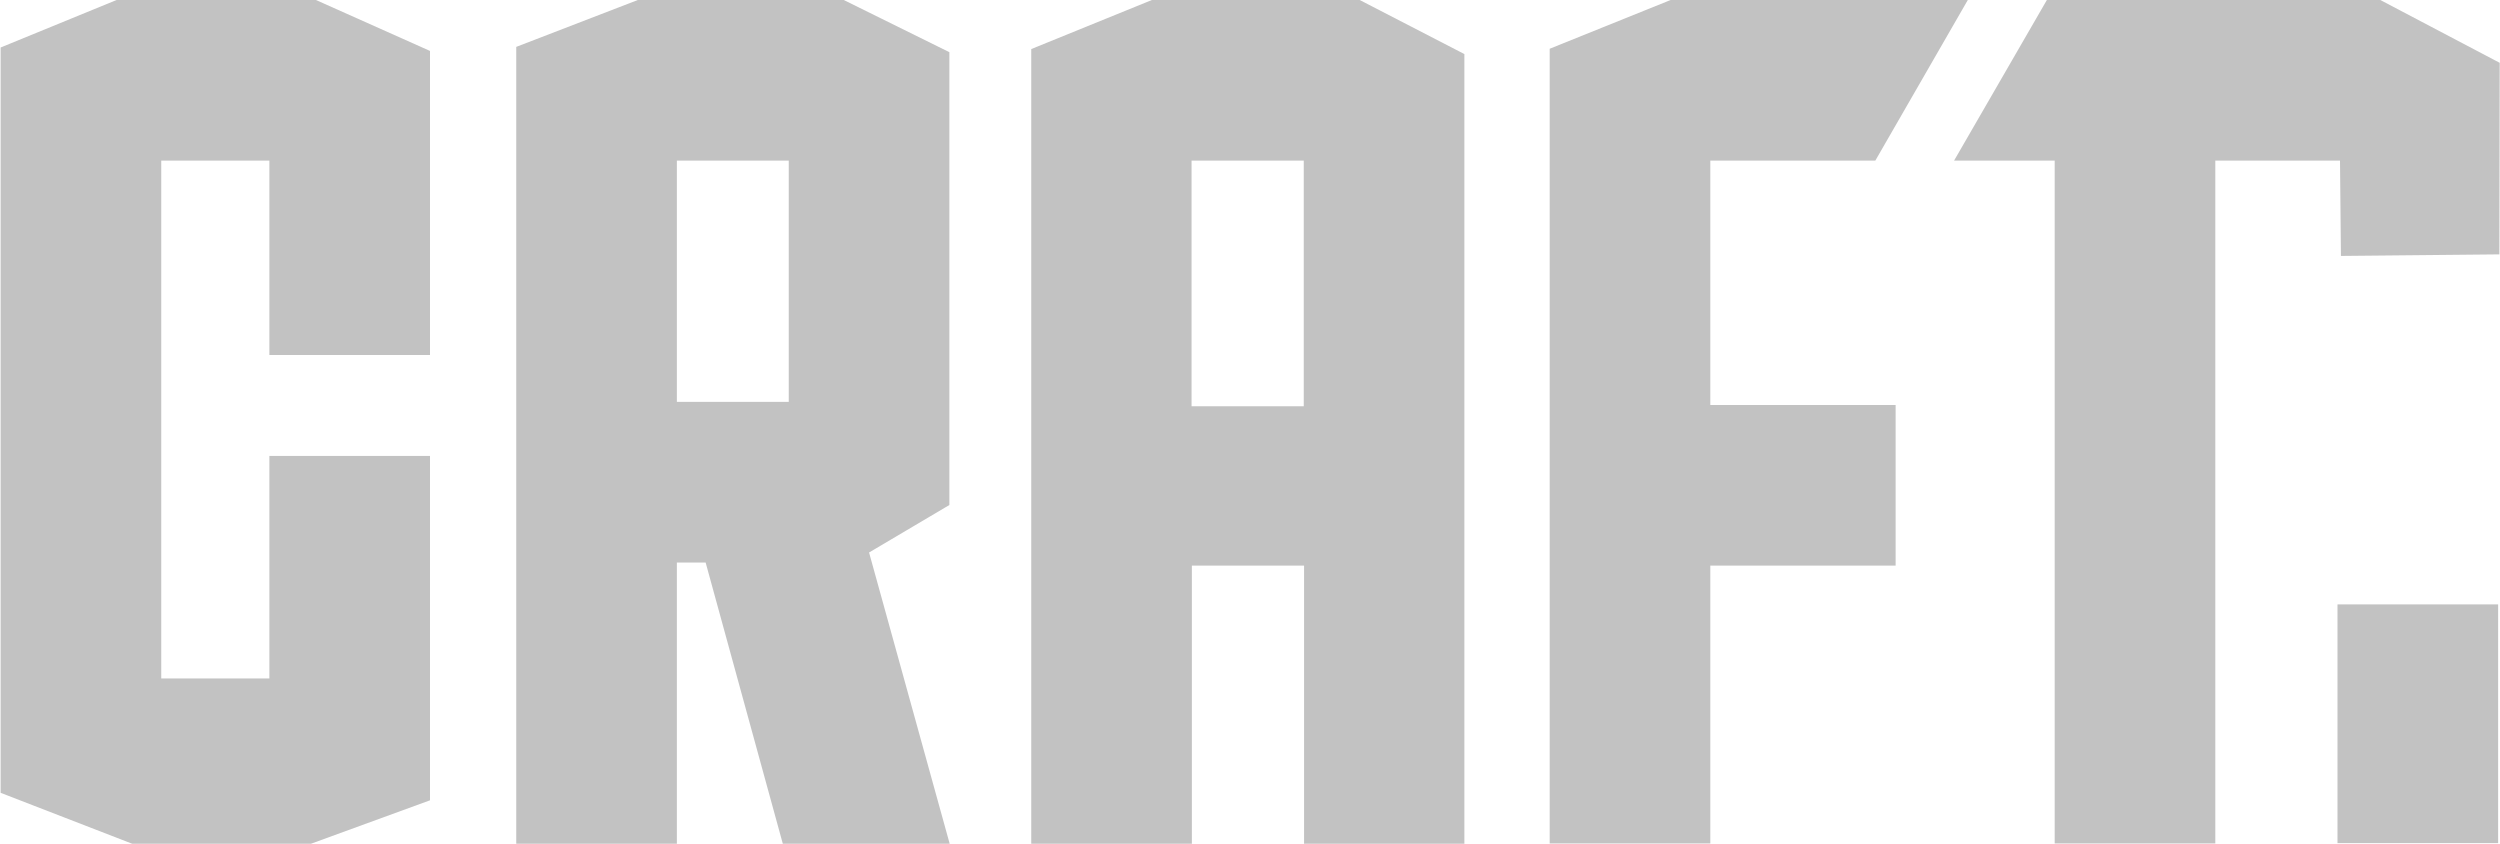
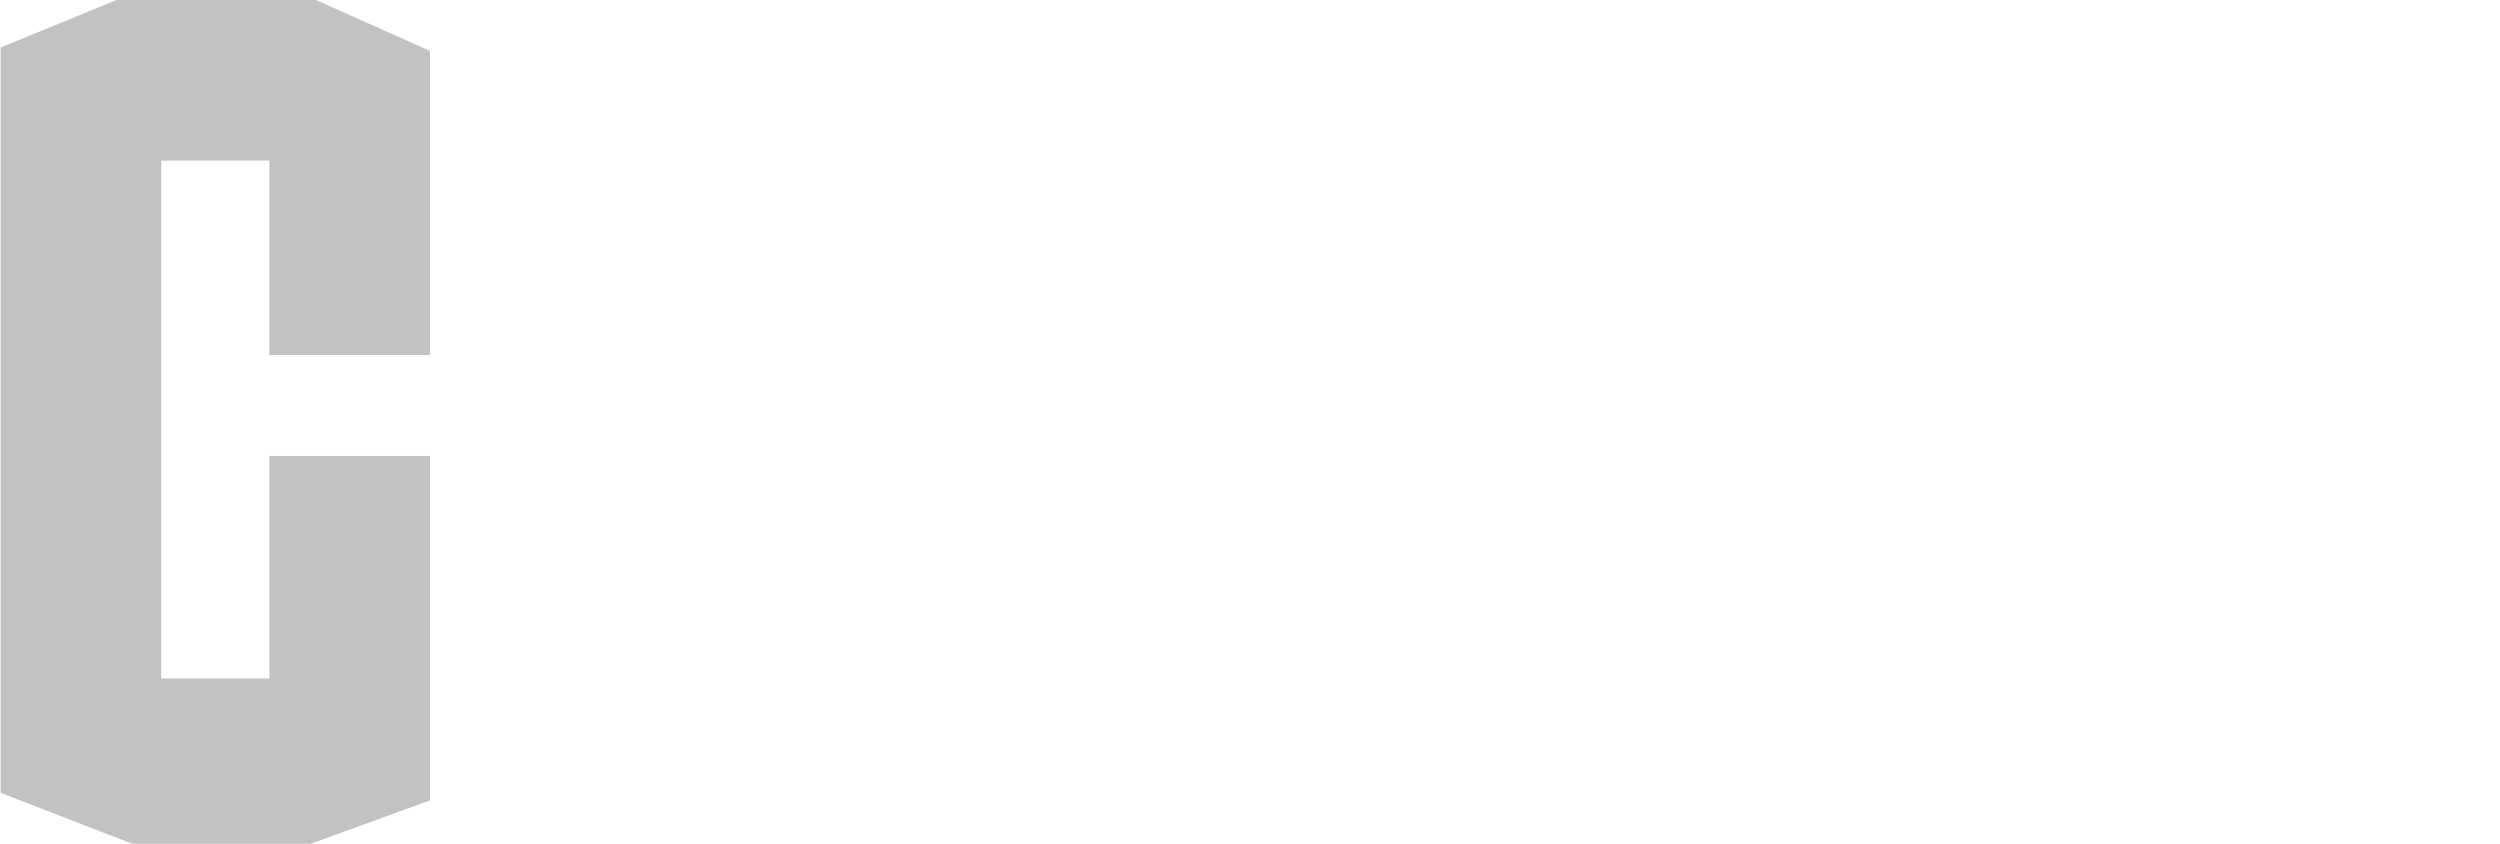
<svg xmlns="http://www.w3.org/2000/svg" width="80" height="27" viewBox="0 0 80 27">
  <polygon fill="#c2c2c2" points="3.73 0 0.02 1.52 0.02 25.37 4.23 27 9.95 27 13.76 25.61 13.76 14.59 8.62 14.59 8.62 21.71 5.16 21.71 5.16 5.14 8.62 5.14 8.62 11.36 13.76 11.36 13.76 1.63 10.11 0 3.73 0" />
-   <path fill="#c2c2c2" d="M30.38,16.16V1.67L27,0H20.41L16.52,1.5V27h5.14V18h.92l2.47,9h5.34l-2.58-9.32Zm-5.14-3.3H21.66V5.14h3.58Z" />
-   <path fill="#c2c2c2" d="M36.86,0,33,1.57V27h5.14V18.1h3.59V27h5.13V1.73L43.51,0Zm4.86,13H38.13V5.14h3.59Z" />
-   <rect fill="#c2c2c2" x="74.8" y="19.34" width="5.14" height="7.64" />
-   <polygon fill="#c2c2c2" points="54.73 5.14 60.01 5.14 62.97 0 53.46 0 49.59 1.56 49.59 26.99 54.73 26.99 54.73 18.1 60.66 18.1 60.66 12.96 54.73 12.96 54.73 5.14" />
-   <polygon fill="#c2c2c2" points="76.17 0 65.5 0 62.53 5.14 65.75 5.14 65.75 26.99 70.89 26.99 70.89 5.14 74.88 5.14 74.91 8.19 79.98 8.14 79.99 2.01 76.17 0" />
</svg>